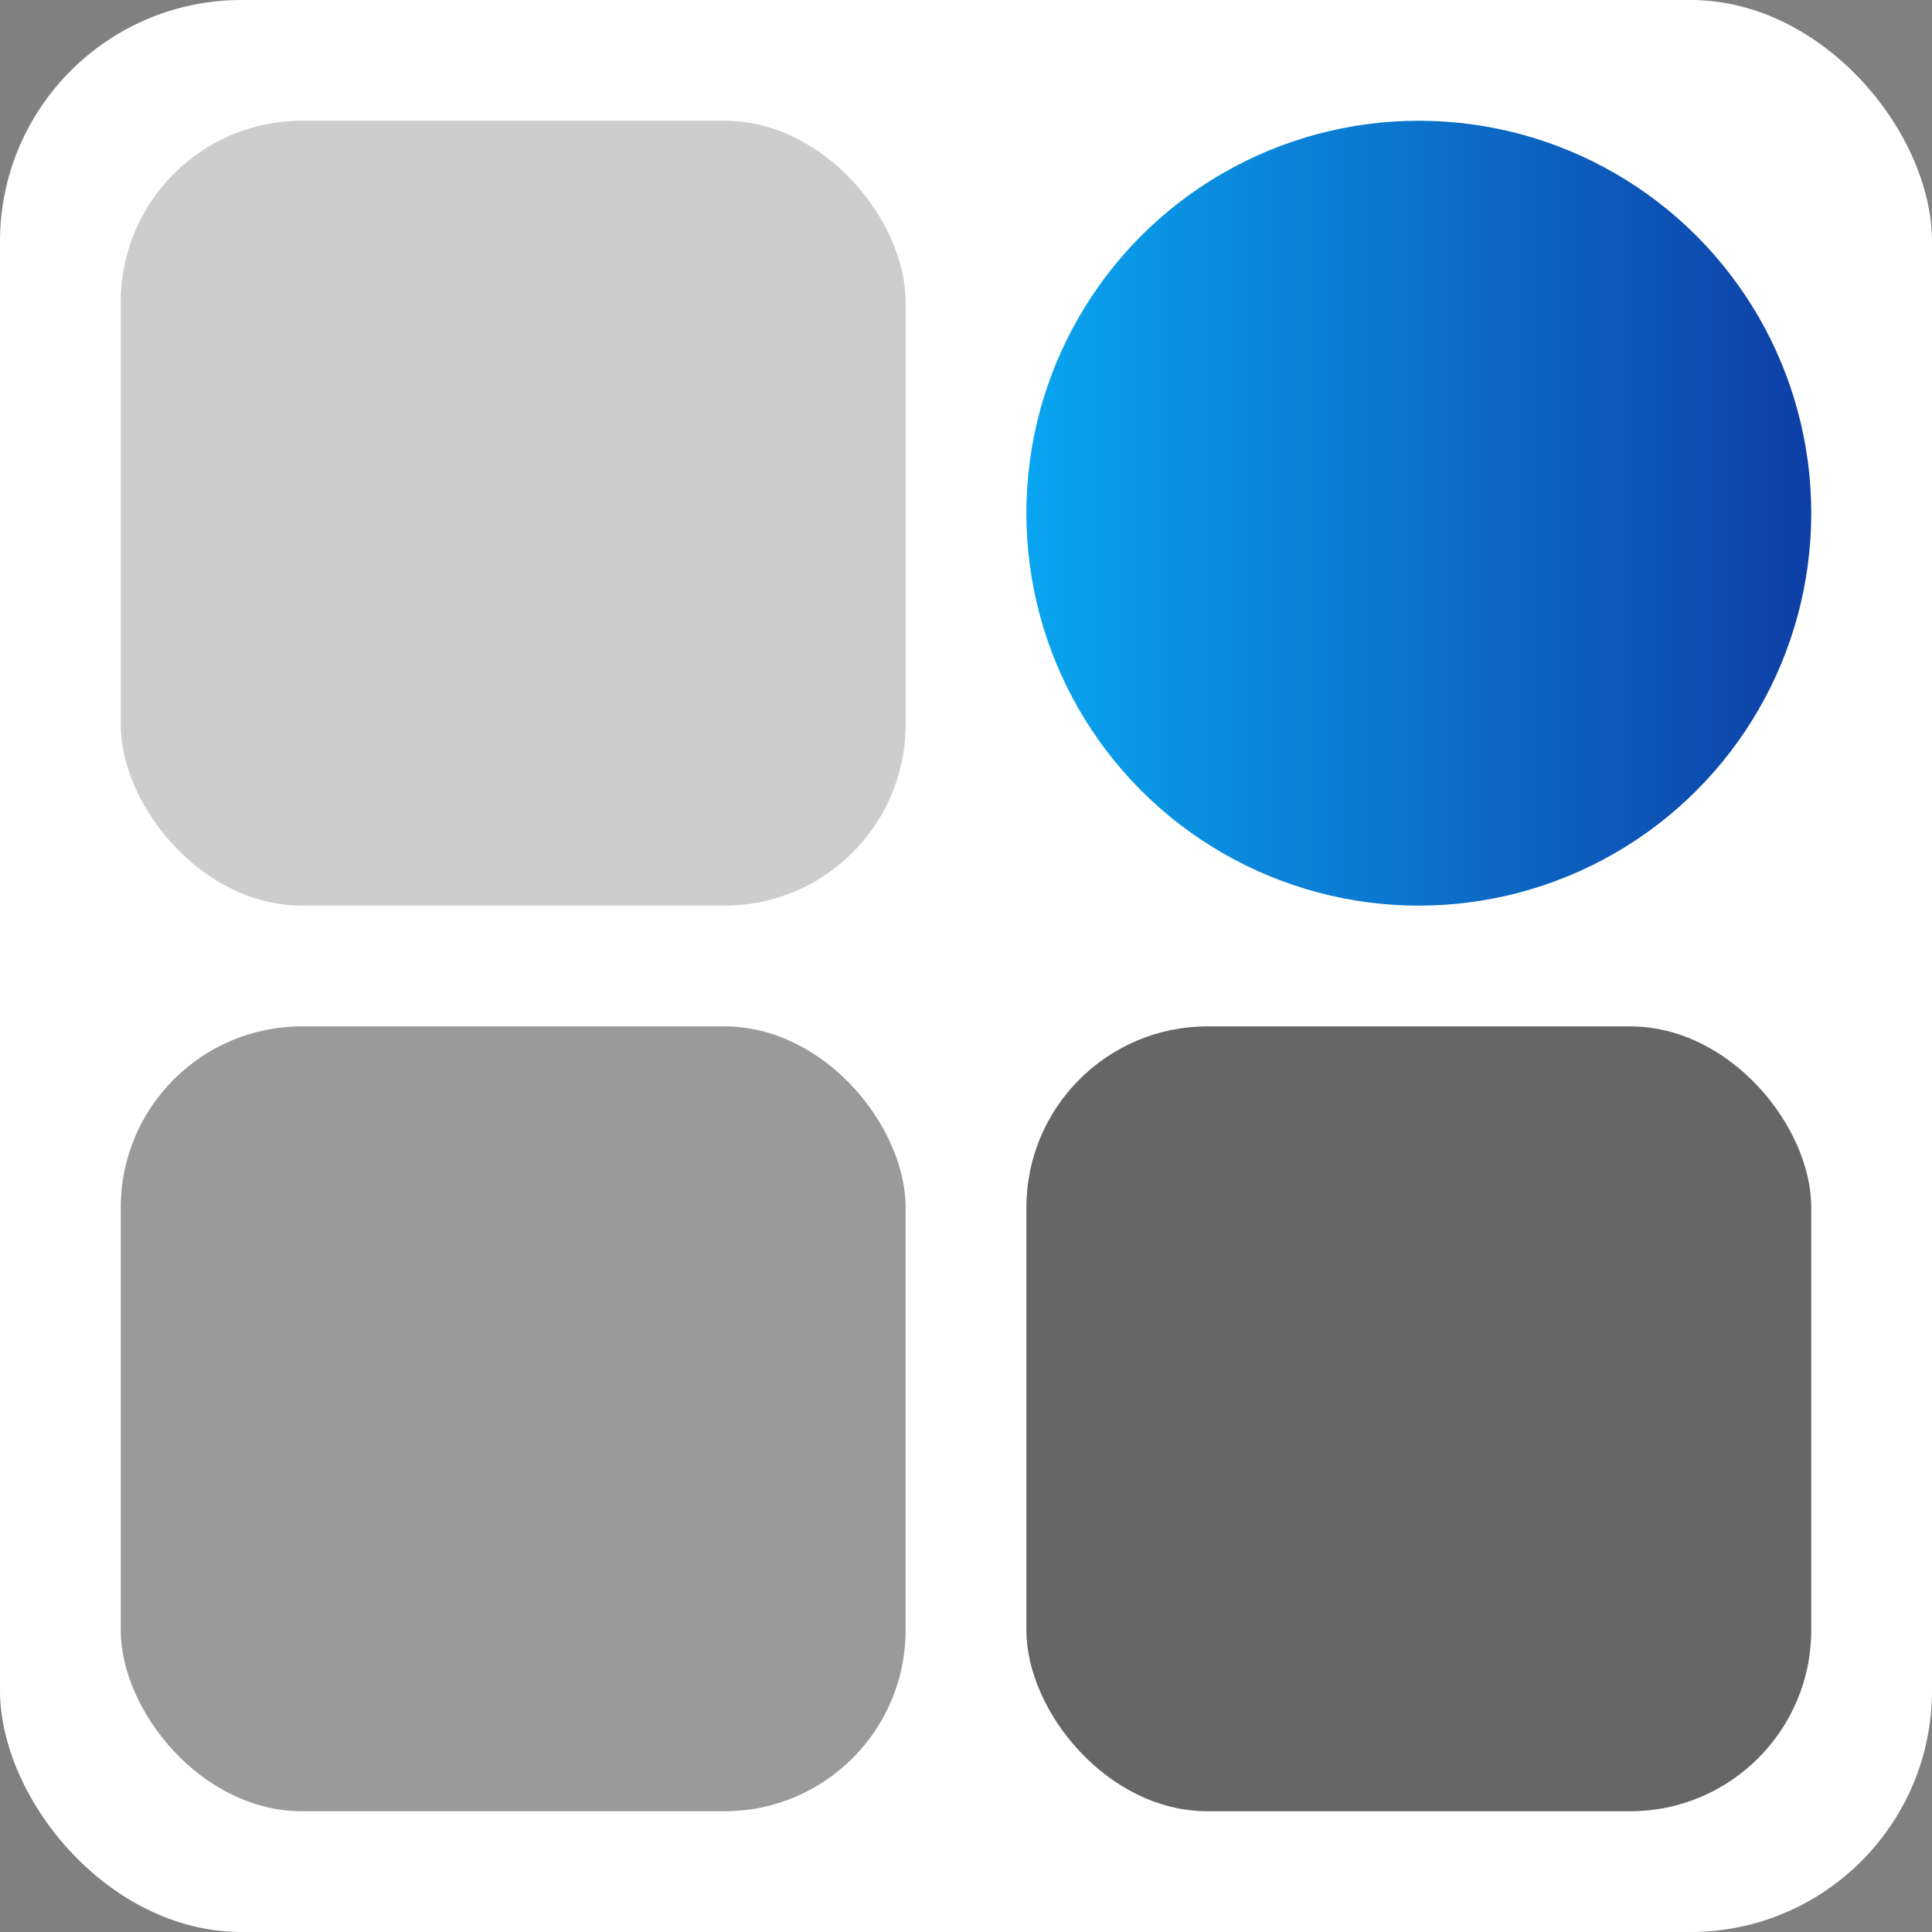
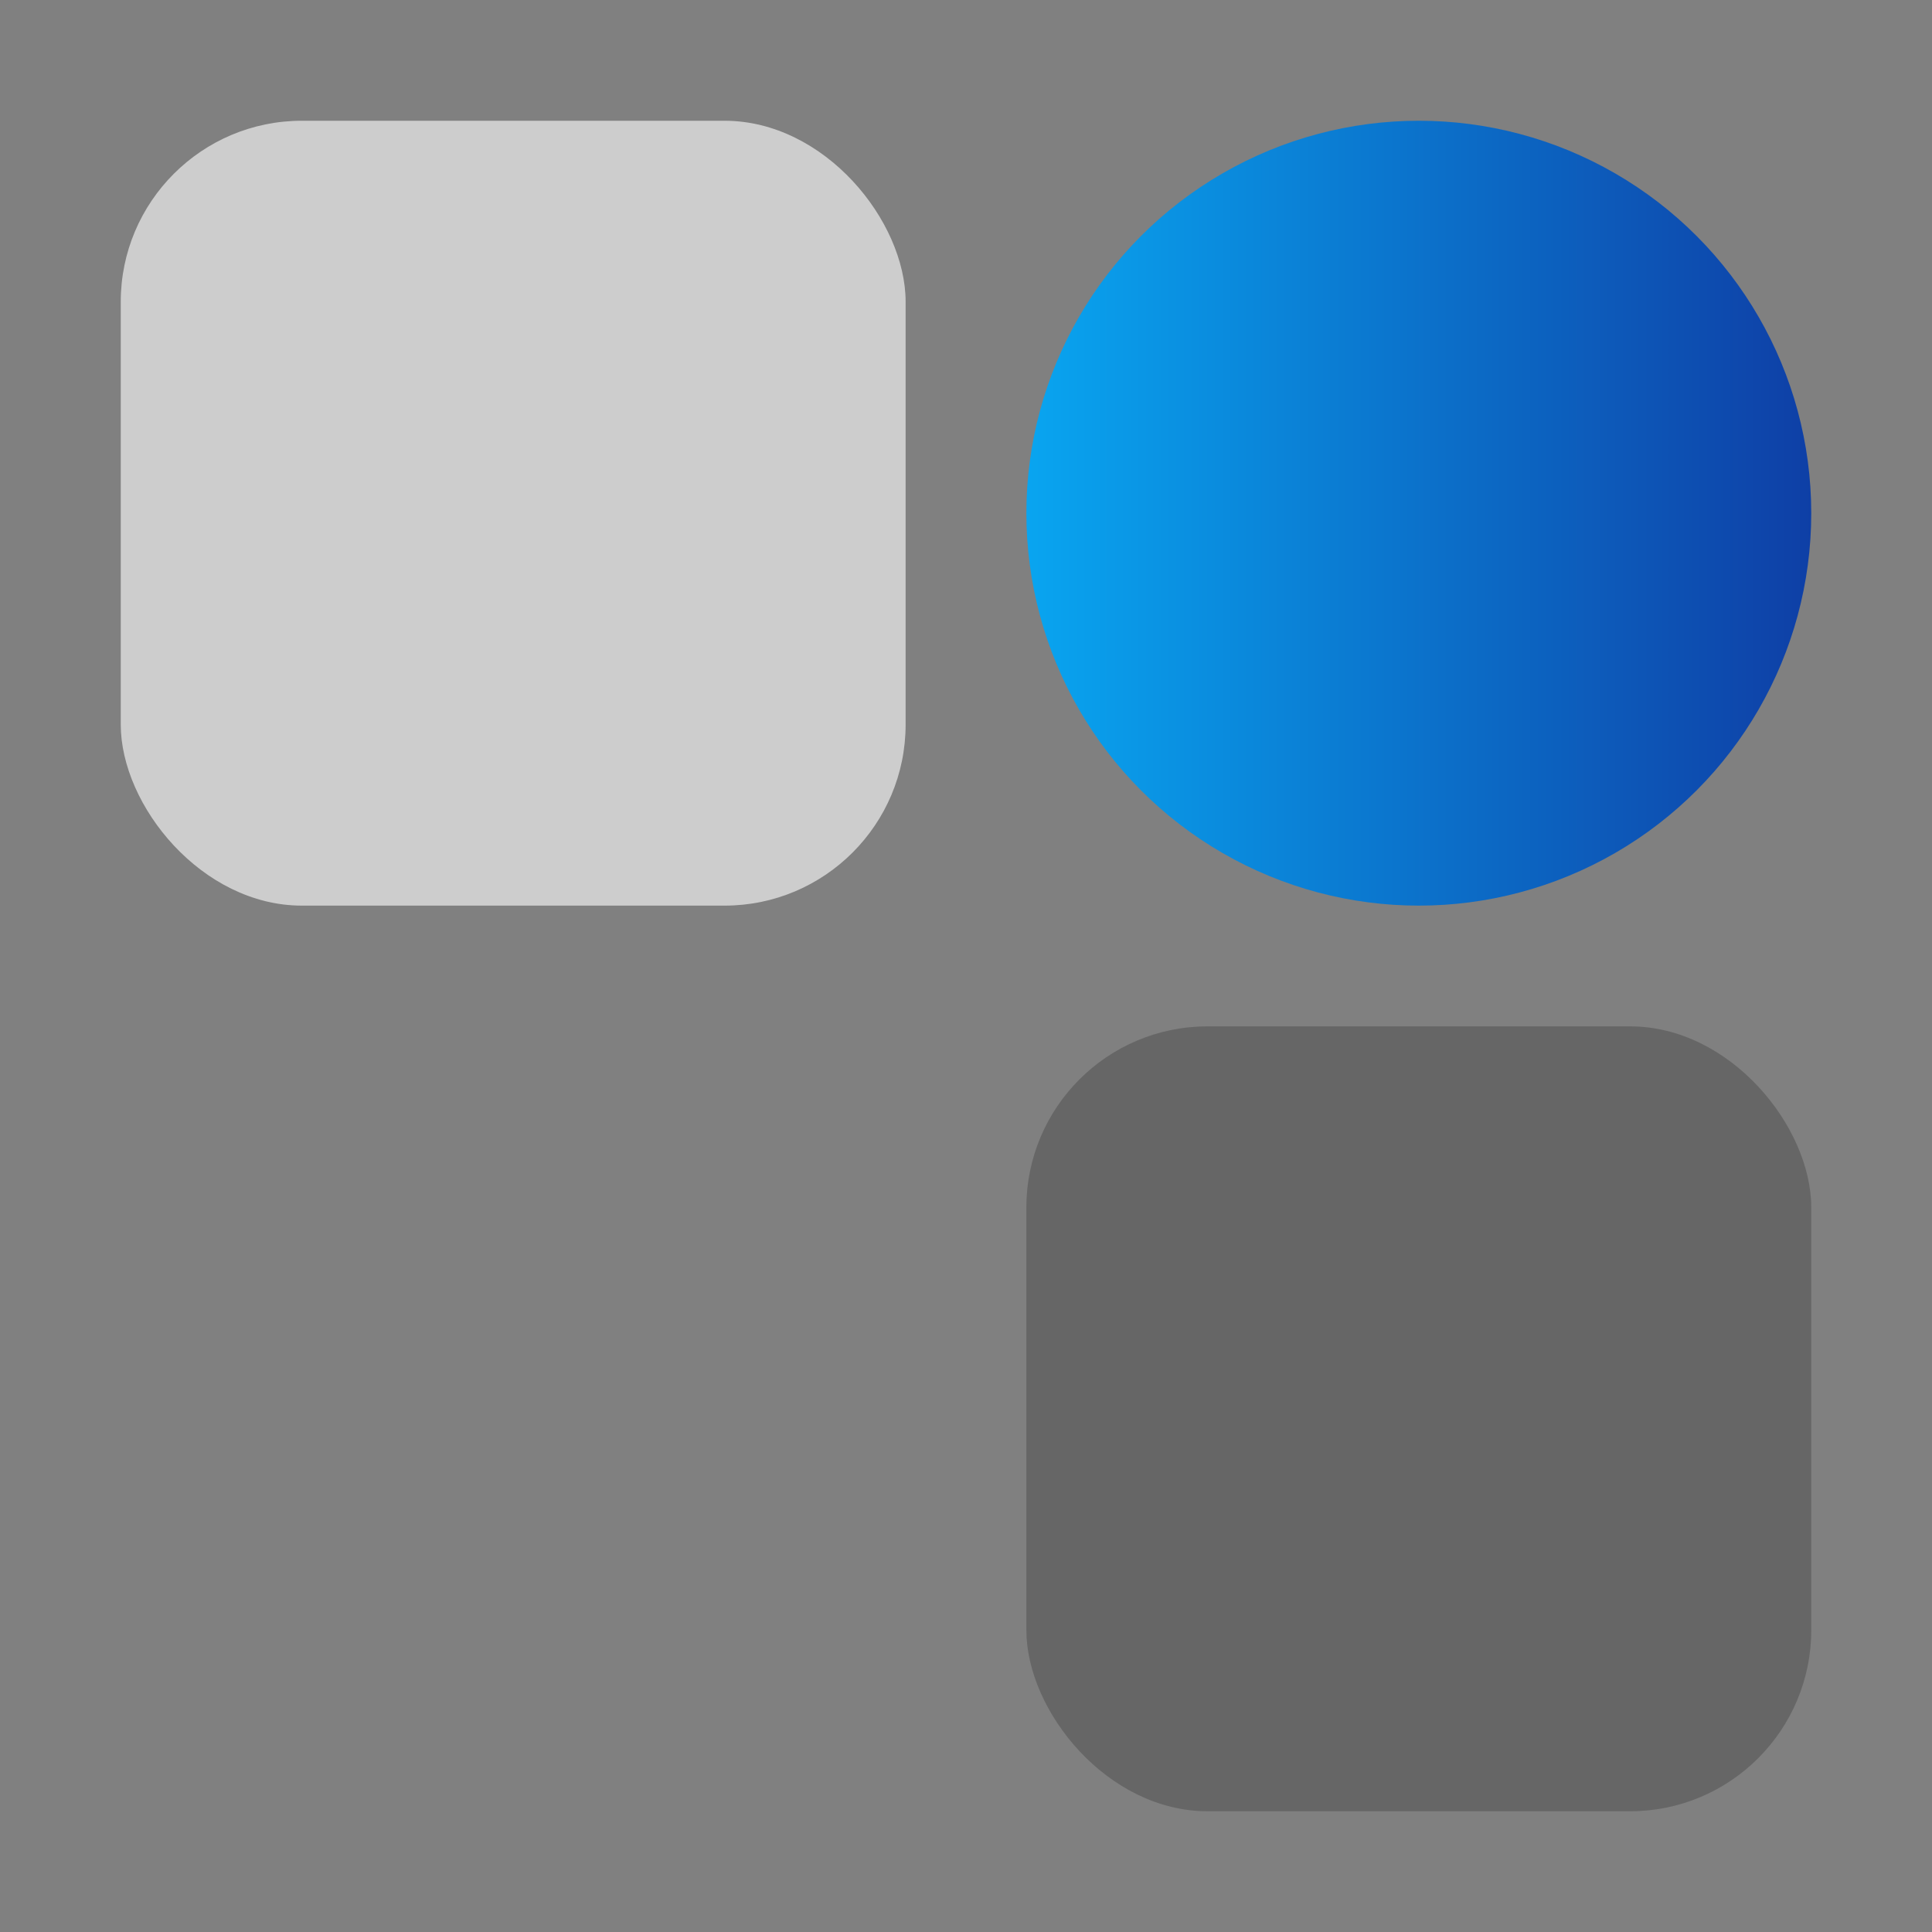
<svg xmlns="http://www.w3.org/2000/svg" width="32" height="32" viewBox="0 0 32 32" fill="none">
  <rect x="0" y="0" width="32" height="32" fill="#808080" stroke="none" />
-   <rect width="32" height="32" rx="4" fill="white" />
  <circle cx="23.5" cy="8.5" r="6.5" fill="url(#paint0_linear_1_2)" />
  <rect x="2" y="2" width="13" height="13" rx="3" fill="#CDCDCD" />
-   <rect x="2" y="17" width="13" height="13" rx="3" fill="#9A9A9A" />
  <rect x="17" y="17" width="13" height="13" rx="3" fill="#666666" />
  <defs>
    <linearGradient id="paint0_linear_1_2" x1="17" y1="8.5" x2="30" y2="8.5" gradientUnits="userSpaceOnUse">
      <stop stop-color="#09A5F0" />
      <stop offset="1" stop-color="#0E3FA6" />
    </linearGradient>
  </defs>
</svg>